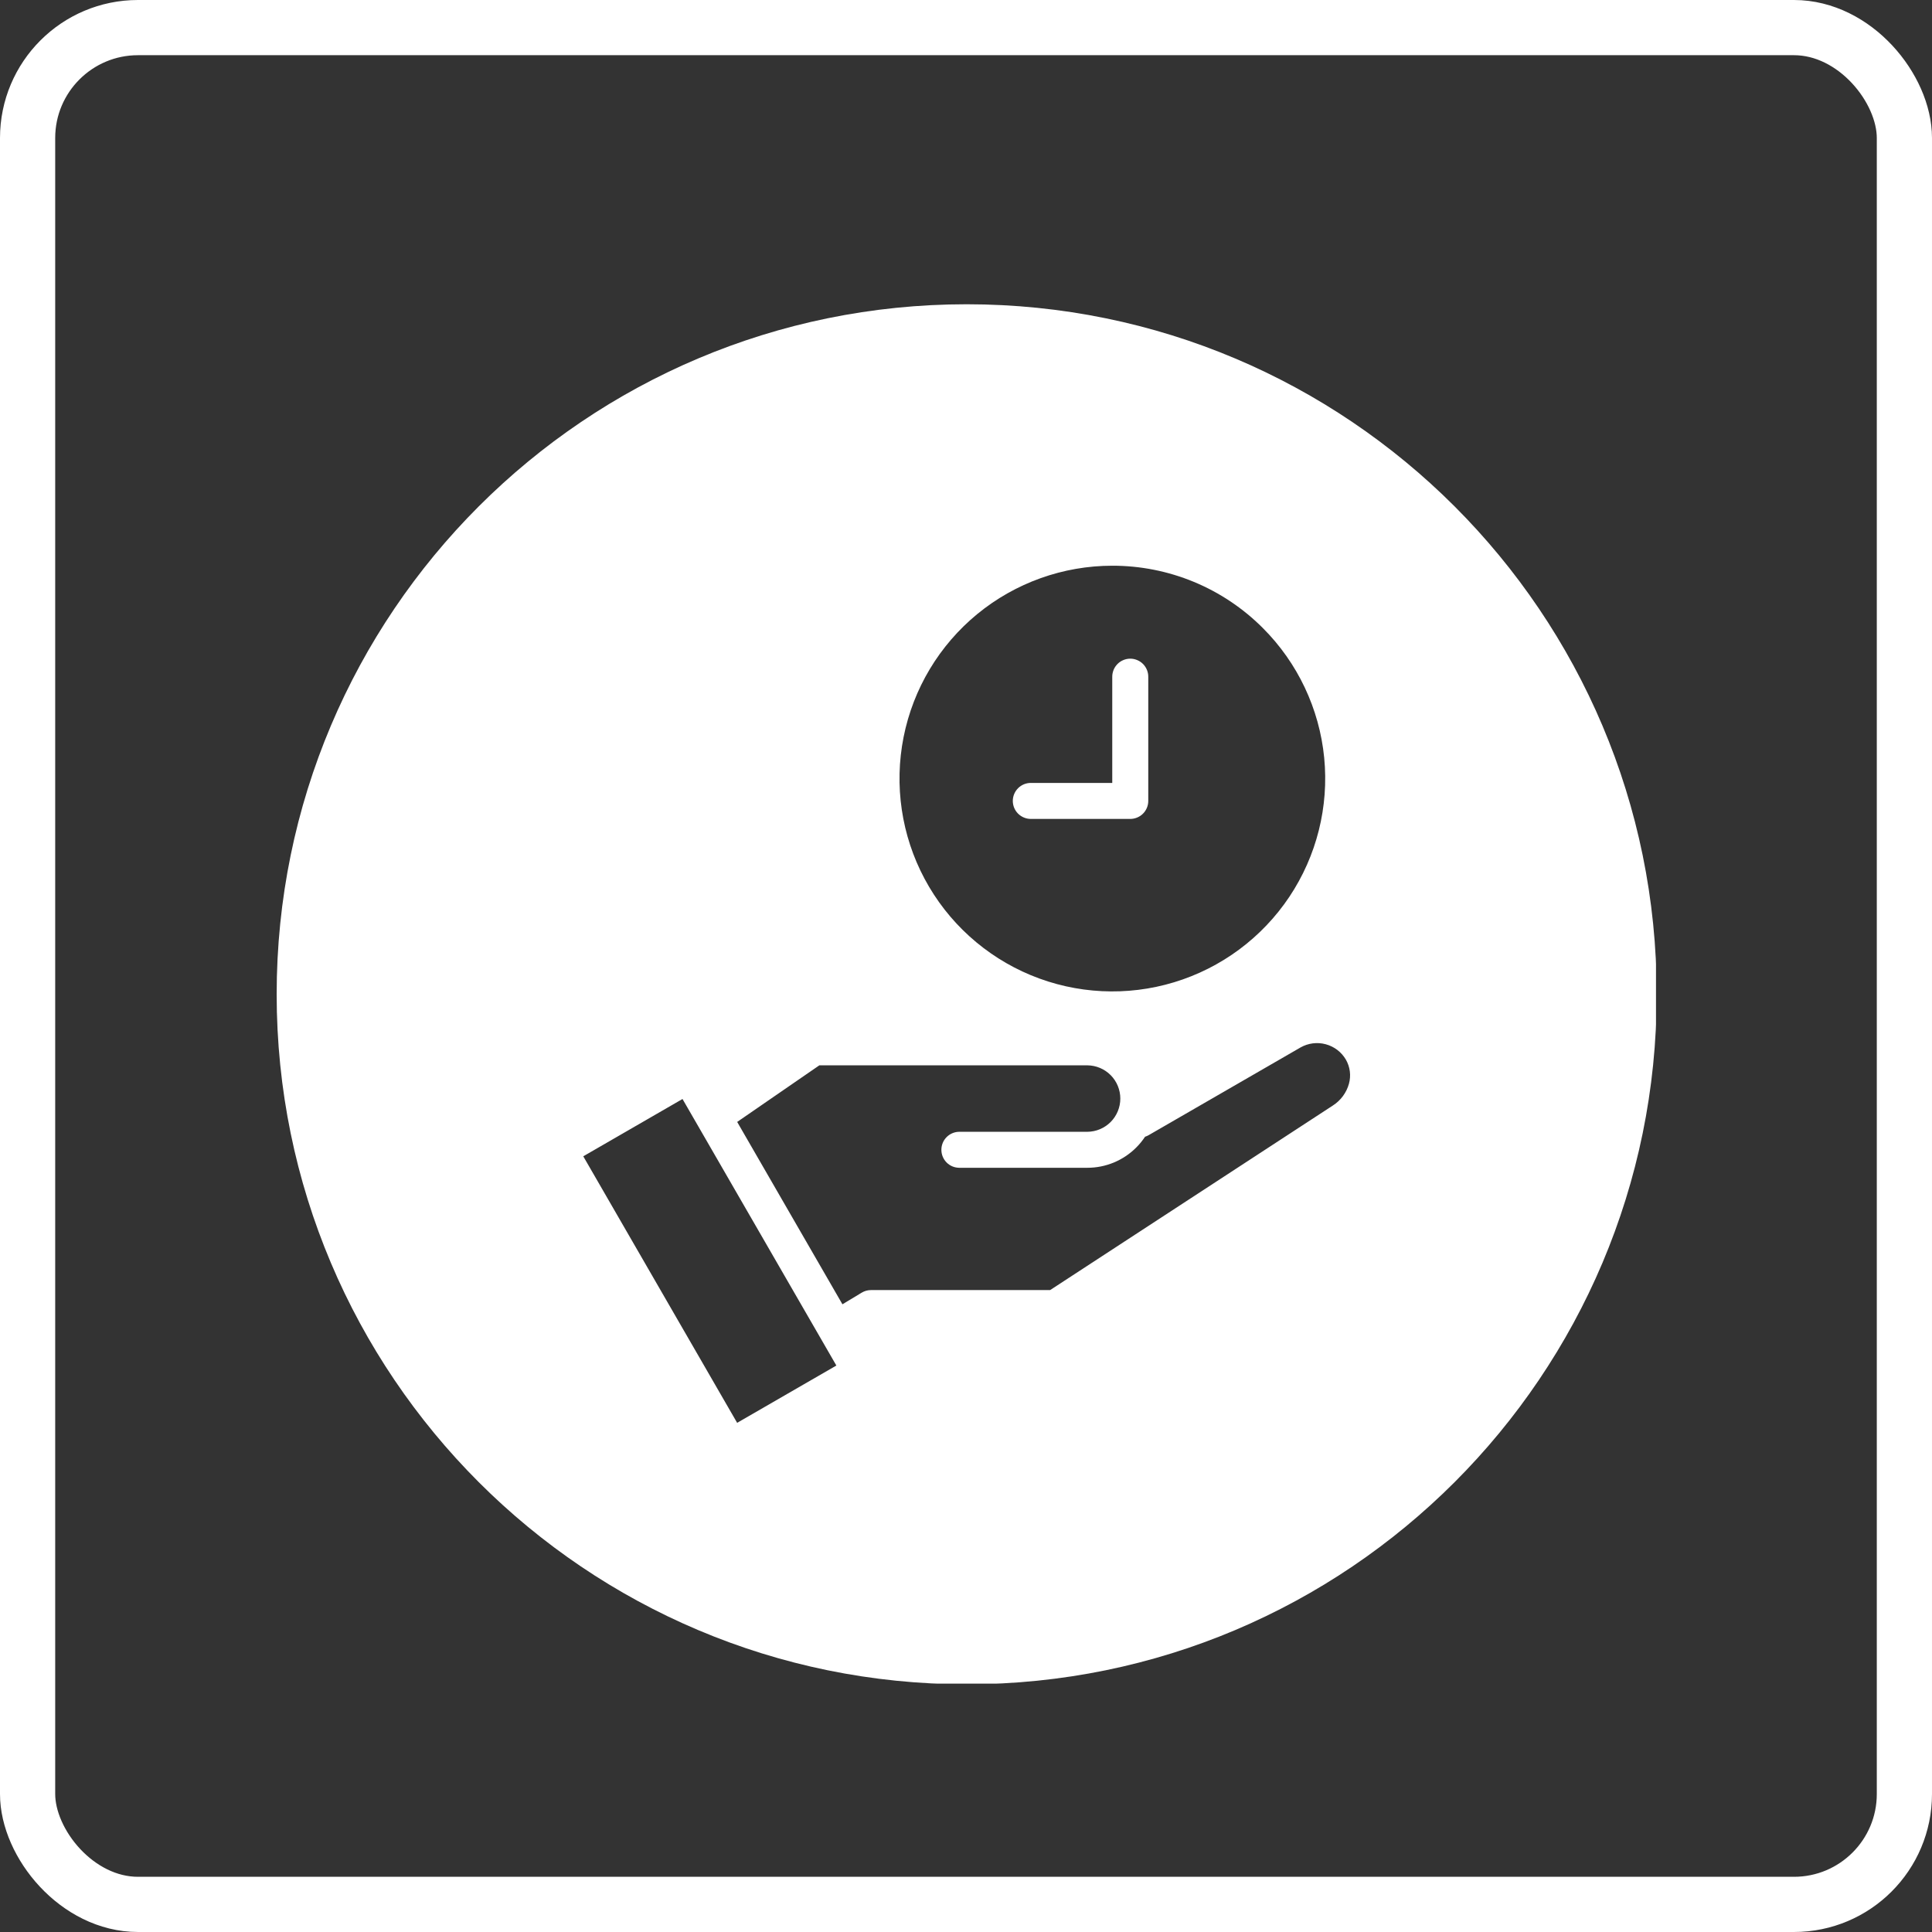
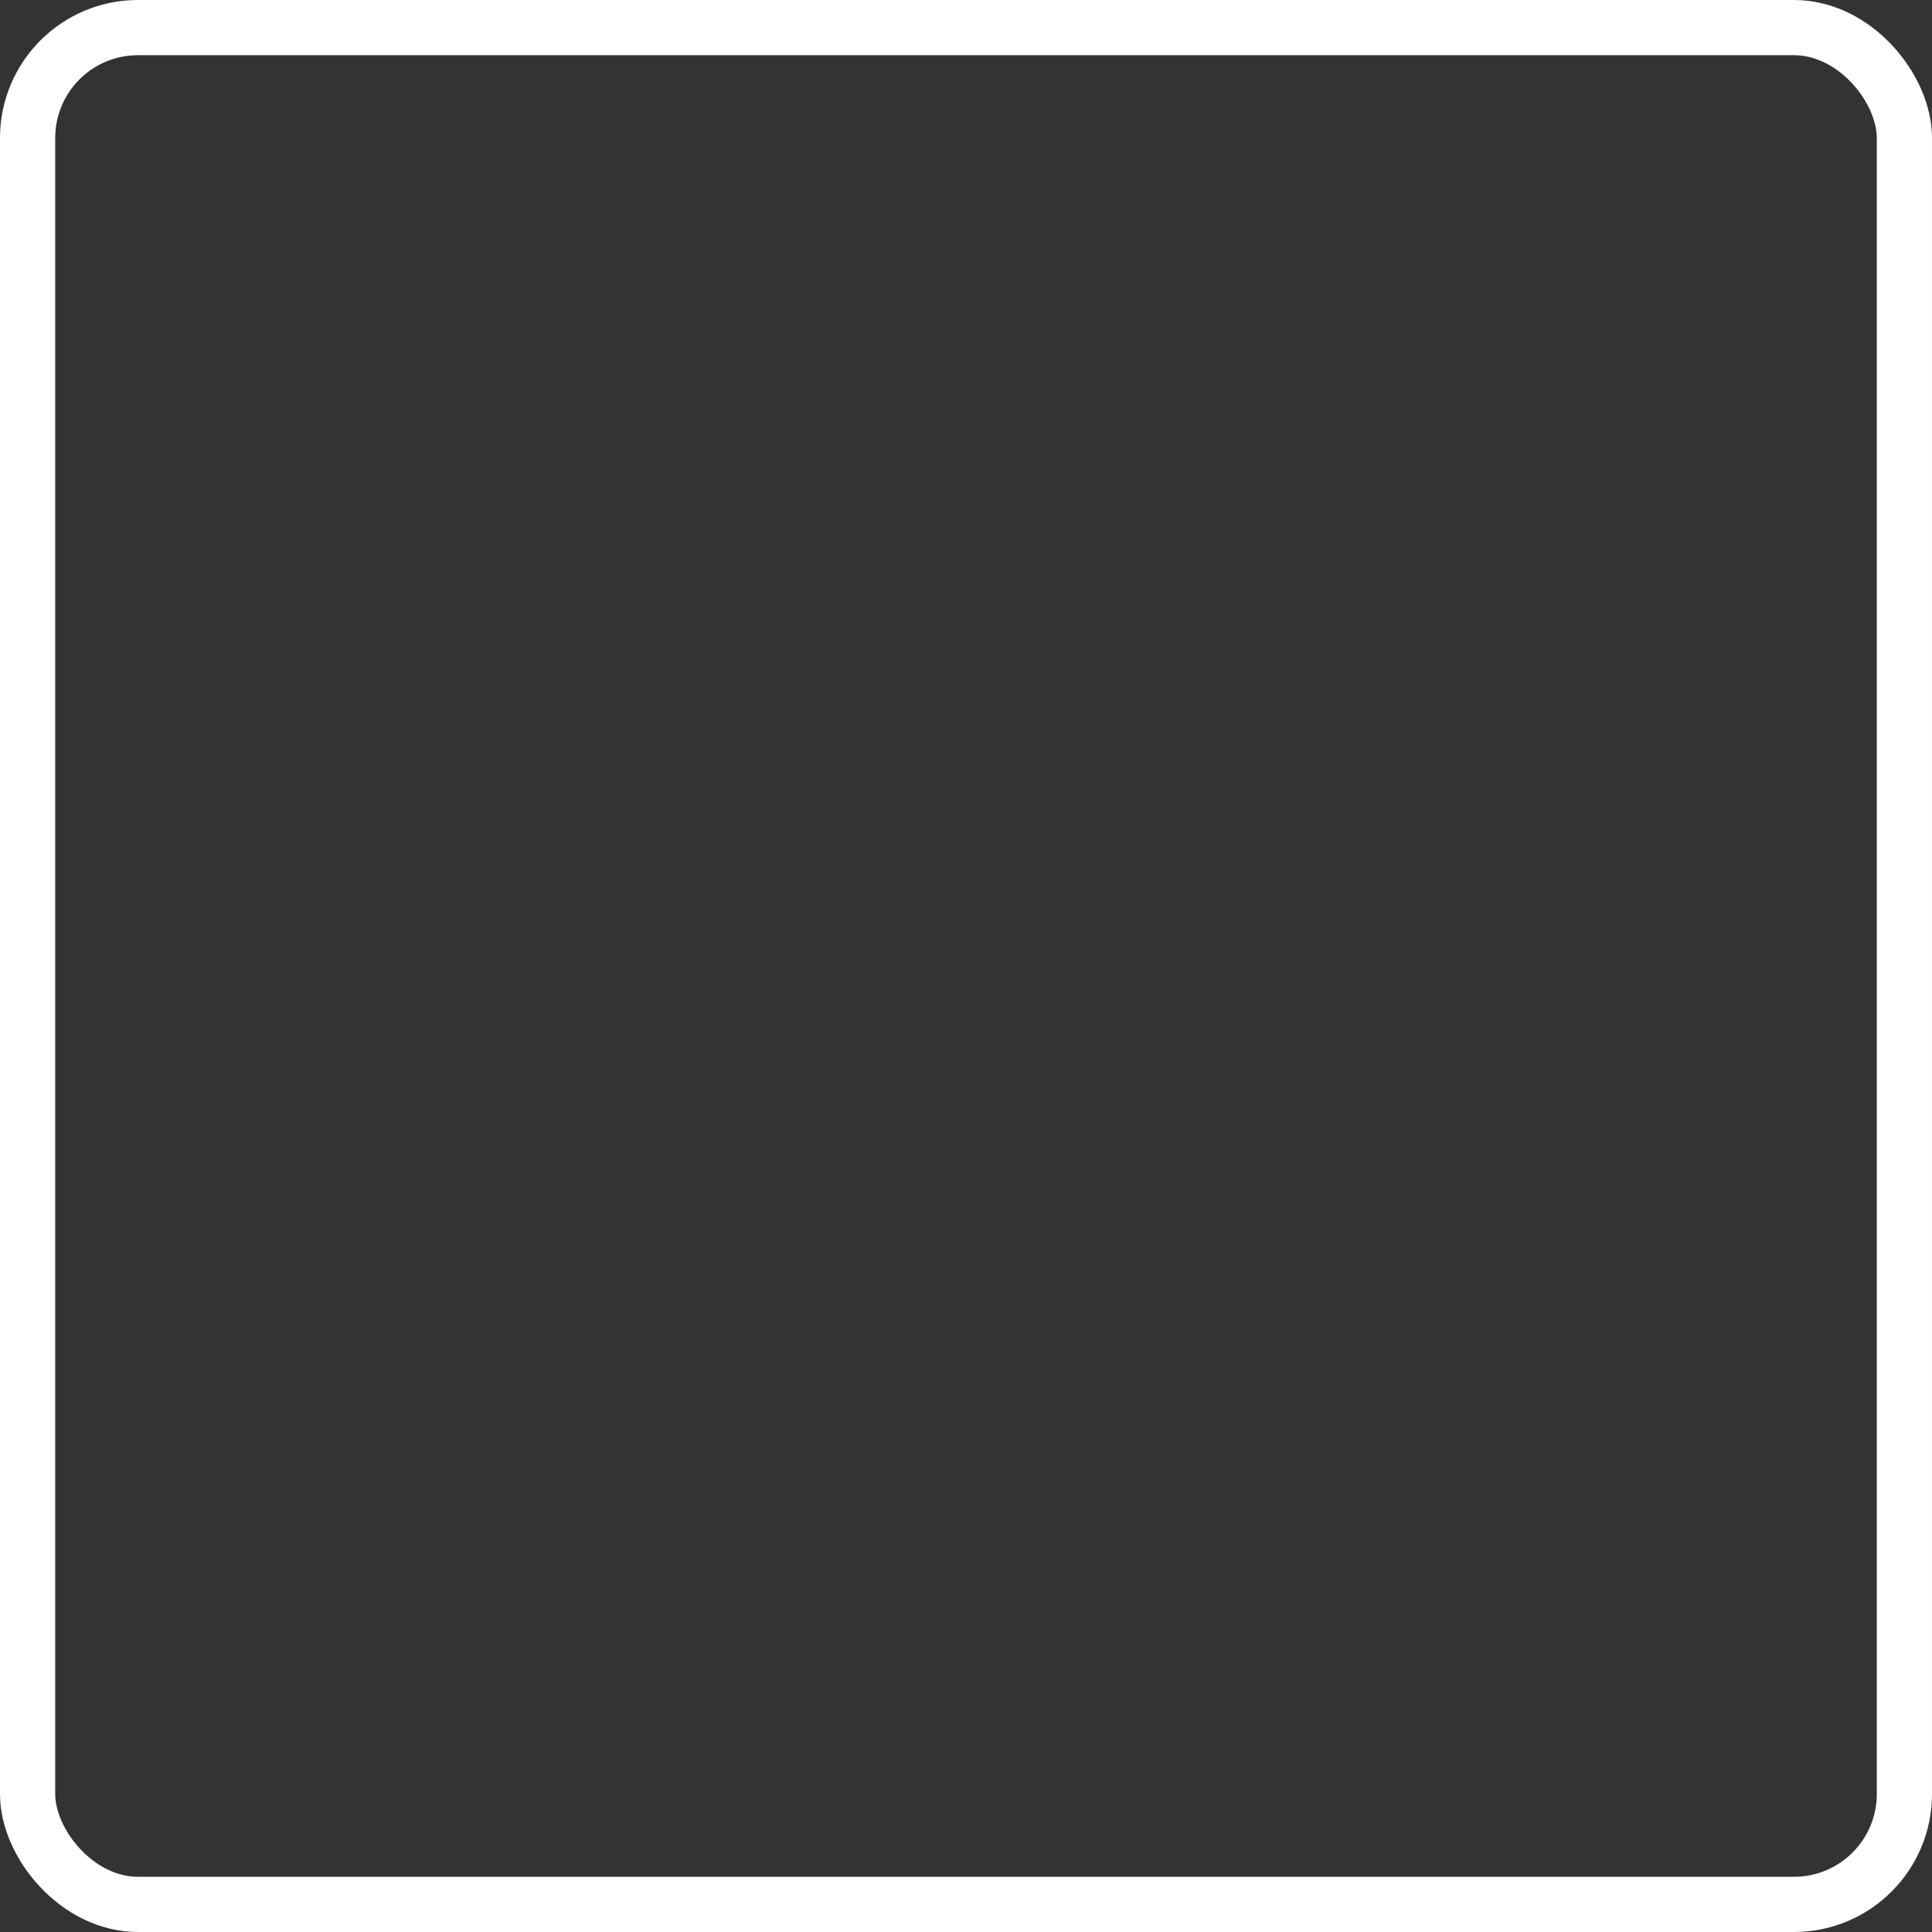
<svg xmlns="http://www.w3.org/2000/svg" width="70" height="70" viewBox="0 0 70 70" fill="none">
  <rect x="0" y="0" width="70" height="70" fill="#333333" stroke="none" />
  <rect x="1" y="1" width="68" height="68" rx="4" stroke="white" stroke-width="2" />
  <g clip-path="url(#clip0_761_28)">
-     <path fill-rule="evenodd" clip-rule="evenodd" d="M35.025 11.024C48.831 11.024 60.025 22.218 60.025 36.024C60.025 49.831 48.832 61.025 35.025 61.025C21.218 61.025 10.024 49.831 10.024 36.024C10.024 22.217 21.218 11.024 35.025 11.024V11.024ZM40.299 24.525V28.367H37.356C37.27 28.366 37.184 28.382 37.104 28.414C37.024 28.447 36.951 28.494 36.89 28.555C36.828 28.616 36.78 28.688 36.746 28.768C36.713 28.847 36.696 28.933 36.696 29.019C36.696 29.105 36.713 29.191 36.746 29.27C36.78 29.35 36.828 29.422 36.89 29.483C36.951 29.543 37.024 29.591 37.104 29.623C37.184 29.656 37.27 29.672 37.356 29.671H40.952C41.037 29.671 41.122 29.654 41.201 29.621C41.28 29.589 41.352 29.541 41.413 29.48C41.473 29.42 41.521 29.348 41.554 29.269C41.587 29.19 41.604 29.105 41.604 29.019V24.525C41.605 24.439 41.589 24.354 41.556 24.273C41.524 24.193 41.476 24.121 41.416 24.059C41.355 23.998 41.283 23.949 41.203 23.916C41.123 23.882 41.038 23.865 40.952 23.865C40.865 23.865 40.78 23.882 40.7 23.916C40.62 23.949 40.548 23.998 40.488 24.059C40.427 24.121 40.379 24.193 40.347 24.273C40.315 24.354 40.298 24.439 40.299 24.525ZM26.709 40.649L30.523 47.257L31.222 46.835C31.323 46.774 31.439 46.742 31.558 46.742H38.048L48.295 40.053C48.578 39.871 48.785 39.591 48.875 39.266C48.915 39.12 48.926 38.968 48.907 38.818C48.888 38.668 48.839 38.523 48.764 38.392C48.603 38.117 48.341 37.917 48.033 37.835C47.726 37.752 47.398 37.794 47.121 37.951L41.618 41.129C41.577 41.152 41.533 41.172 41.488 41.186C41.395 41.326 41.288 41.457 41.17 41.575C40.937 41.809 40.661 41.993 40.357 42.12C40.053 42.246 39.727 42.311 39.398 42.311H34.752C34.58 42.309 34.416 42.24 34.296 42.118C34.175 41.995 34.108 41.831 34.108 41.659C34.108 41.488 34.175 41.323 34.296 41.201C34.416 41.079 34.58 41.009 34.752 41.007H39.398C39.715 41.004 40.019 40.876 40.242 40.651C40.466 40.425 40.591 40.12 40.591 39.803C40.591 39.486 40.466 39.181 40.242 38.955C40.019 38.73 39.715 38.602 39.398 38.599H29.686L26.709 40.65L26.709 40.649ZM24.728 39.819L21.133 41.895L26.708 51.552L30.303 49.476L24.728 39.818L24.728 39.819ZM40.303 20.497C38.519 20.497 36.789 21.116 35.41 22.247C34.031 23.379 33.087 24.954 32.739 26.704C32.391 28.454 32.66 30.271 33.501 31.844C34.342 33.418 35.703 34.651 37.351 35.334C39 36.017 40.834 36.107 42.541 35.589C44.249 35.071 45.724 33.977 46.715 32.494C47.706 31.01 48.152 29.229 47.978 27.453C47.803 25.677 47.017 24.017 45.756 22.756C45.041 22.039 44.191 21.47 43.255 21.082C42.319 20.695 41.316 20.496 40.303 20.497Z" fill="white" />
-   </g>
+     </g>
  <defs>
    <clipPath id="clip0_761_28">
      <path d="M10 16C10 13.239 12.239 11 15 11H55C57.761 11 60 13.239 60 16V56C60 58.761 57.761 61 55 61H15C12.239 61 10 58.761 10 56V16Z" fill="white" />
    </clipPath>
  </defs>
</svg>